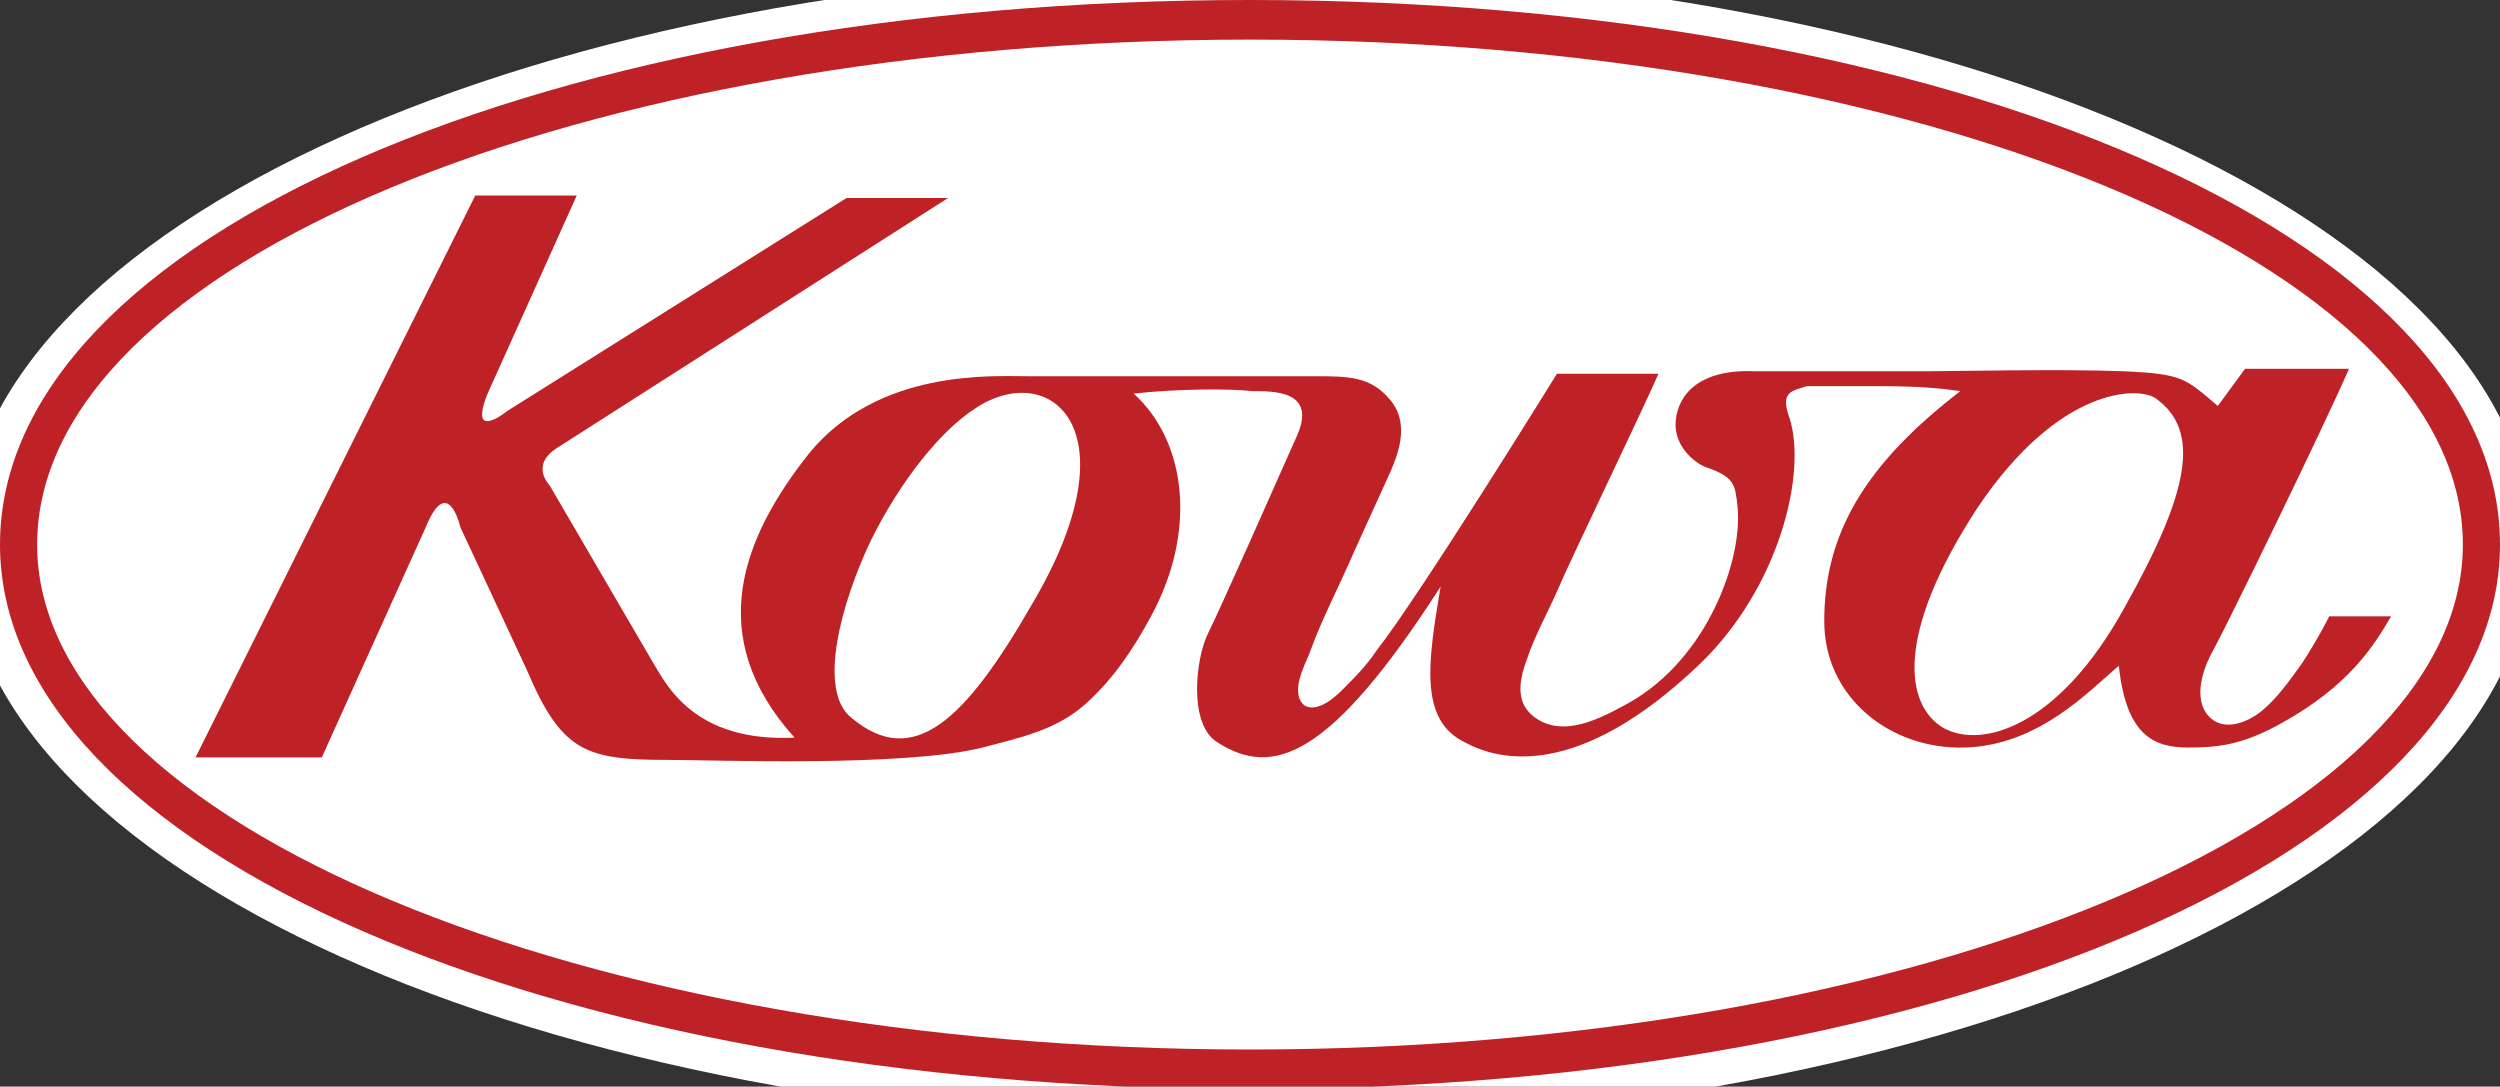
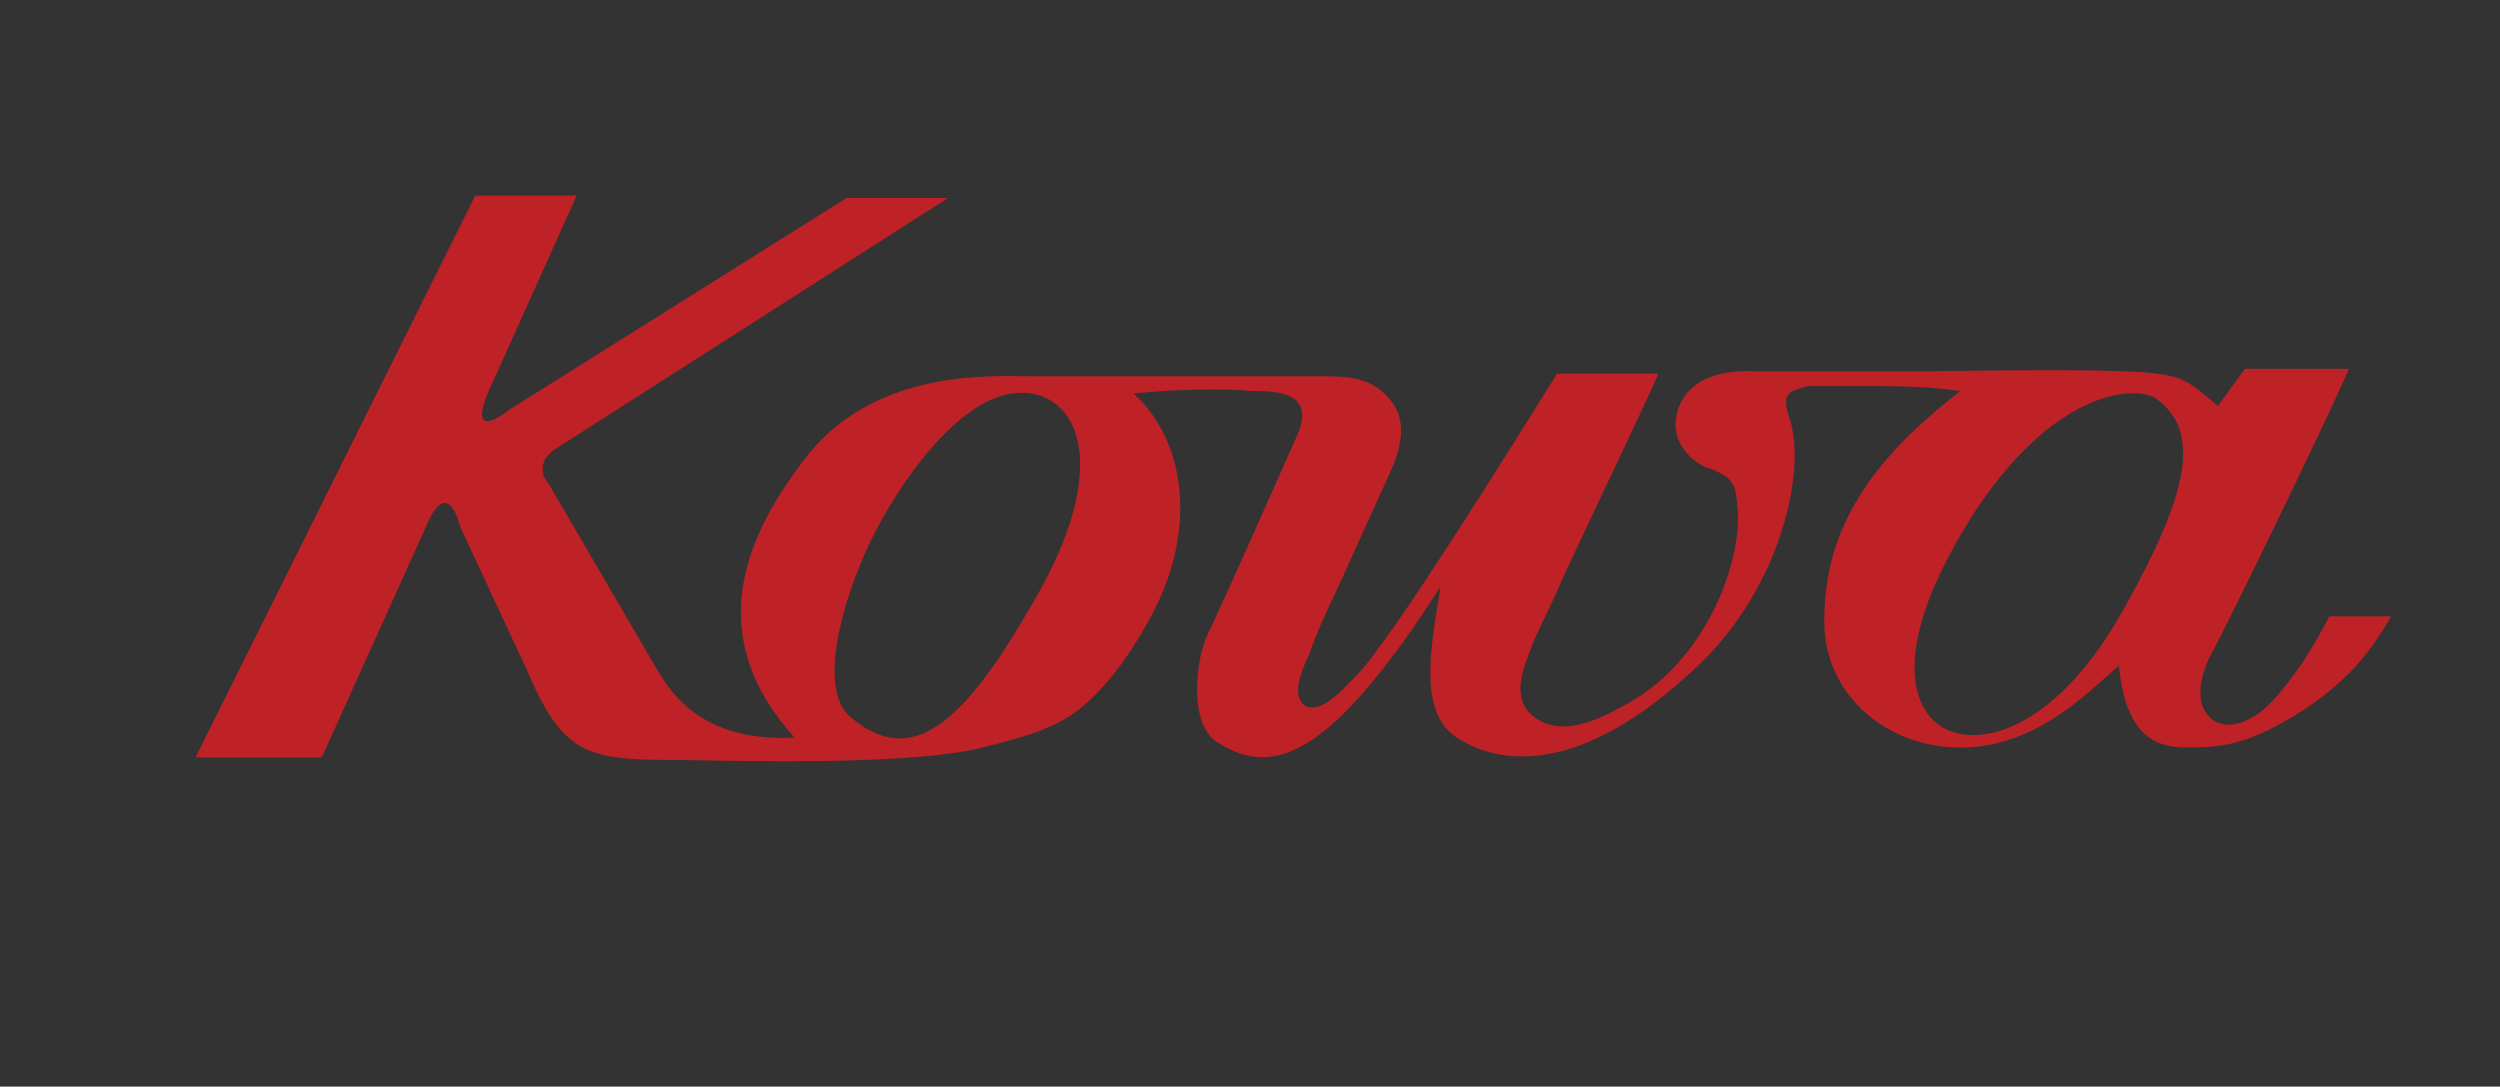
<svg xmlns="http://www.w3.org/2000/svg" version="1.1" id="Ebene_1" x="0px" y="0px" viewBox="0 0 101 43.9" style="enable-background:new 0 0 101 43.9;" xml:space="preserve">
  <rect x="0" y="0" width="101" height="43.9" fill="#333333" stroke="none" />
  <style type="text/css">
	.st0{fill:#FFFFFF;}
	.st1{fill:#BE2126;}
</style>
-   <path class="st0" d="M102.3,22.1c0,12.9-23.2,23.4-51.9,23.4C21.8,45.5-1.5,35-1.5,22.1c0-12.9,23.2-23.4,51.9-23.4  C79.1-1.3,102.3,9.2,102.3,22.1" />
-   <path class="st1" d="M50.5,0C22.2,0,0,9.6,0,22c0,12.3,22.2,22,50.5,22c28.3,0,50.5-9.7,50.5-22C101,9.6,78.8,0,50.5,0 M50.5,42.4  c-27,0-49-9.2-49-20.4c0-11.3,21.9-20.4,49-20.4c27.1,0,49,9.1,49,20.4C99.5,33.2,77.5,42.4,50.5,42.4" />
  <path class="st1" d="M72.3,16.9c0.7,2.2-0.4,6.8-3.6,9.9c-5,4.8-8.2,3.9-9.5,3.2c-1.9-0.9-1.5-3.3-1-6.3c-4.5,7-6.8,7.7-9,6.3  c-1.2-0.7-0.9-3.4-0.4-4.4c0.5-1,2.8-6.2,3.6-8c0.8-1.8-0.9-1.8-1.8-1.8c-0.9-0.1-3-0.1-4.8,0.1c2.1,1.9,2.6,5.5,0.7,9  c-0.7,1.3-1.5,2.5-2.6,3.5c-1.2,1.1-2.7,1.4-4.2,1.8c-3.2,0.8-10.9,0.5-12.7,0.5c-3.3,0-4.3-0.3-5.7-3.6l-2.7-5.8c0,0-0.5-2.2-1.4,0  l-4.2,9.3H7.9L19.2,7.9h4.1l-3.6,8c-0.8,2,0.8,0.7,0.8,0.7L34.2,8h4.1L22.5,18.1c-1.1,0.7-0.3,1.5-0.3,1.5l4.2,7.2  c0.5,0.8,1.6,3.2,5.7,3c-3.7-4.1-2.1-8.1,0.6-11.5c2.8-3.4,7.4-3.1,8.8-3.1h11.6c1.4,0,2.3,0,3.1,1c0.8,1,0.2,2.3,0,2.8  c-0.5,1.1-1,2.2-1.5,3.3c-0.6,1.4-1.3,2.7-1.8,4.1c-0.2,0.5-0.8,1.6-0.2,2.1c0.5,0.3,1.2-0.3,1.5-0.6c0.5-0.5,1-1,1.4-1.6  c1.8-2.3,7.3-11.2,7.3-11.2h4.1c-0.6,1.4-3.6,7.6-4.1,8.8c-0.4,0.9-0.9,1.8-1.2,2.7c-0.3,0.8-0.5,1.7,0.2,2.3c1.2,1,2.8,0.1,3.9-0.5  c3.2-1.8,4.6-5.8,4.4-7.9c-0.1-0.9-0.1-1.2-1.2-1.6c-0.4-0.1-1.4-0.8-1.3-1.9c0.1-1.1,1-2.1,3.2-2c2.2,0,6.1,0,6.9,0  c0.8,0,5.6-0.1,8,0c2.4,0.1,2.5,0.3,3.8,1.4l1.1-1.5h4.2c-1,2.3-4.9,10.3-5.5,11.4c-0.4,0.7-0.8,1.9-0.2,2.6  c0.6,0.7,1.6,0.3,2.2-0.2c0.6-0.5,1.1-1.2,1.6-1.9c0.2-0.3,0.7-1.1,1.1-1.9h2.5c-0.7,1.2-1.7,2.8-4.4,4.3c-1.6,0.9-2.6,1-3.8,1  c-1.4,0-2.5-0.5-2.8-3.3c-1.2,1-3.2,3.2-6.2,3.3c-3,0.1-5.7-2-5.7-5.1c0-3.5,1.6-6.3,5.5-9.3c-0.7-0.1-1.6-0.2-3.3-0.2  c-1.7,0-2.6,0-2.9,0C72.4,15.8,71.9,15.8,72.3,16.9 M39.4,16.5c-1.4,0.9-3,2.9-4.2,5.3c-1.2,2.5-2.2,6.1-0.8,7.2  c2.5,2.1,4.6,0.1,7.3-4.6C45.9,17.3,42.4,14.5,39.4,16.5 M87.1,16.1c-0.7-0.5-3.9-0.5-7.2,4.4c-3.4,5.2-2.9,8-1.4,8.9  c1.6,0.9,4.7-0.1,7.3-4.8C88.5,19.8,88.9,17.4,87.1,16.1" />
</svg>